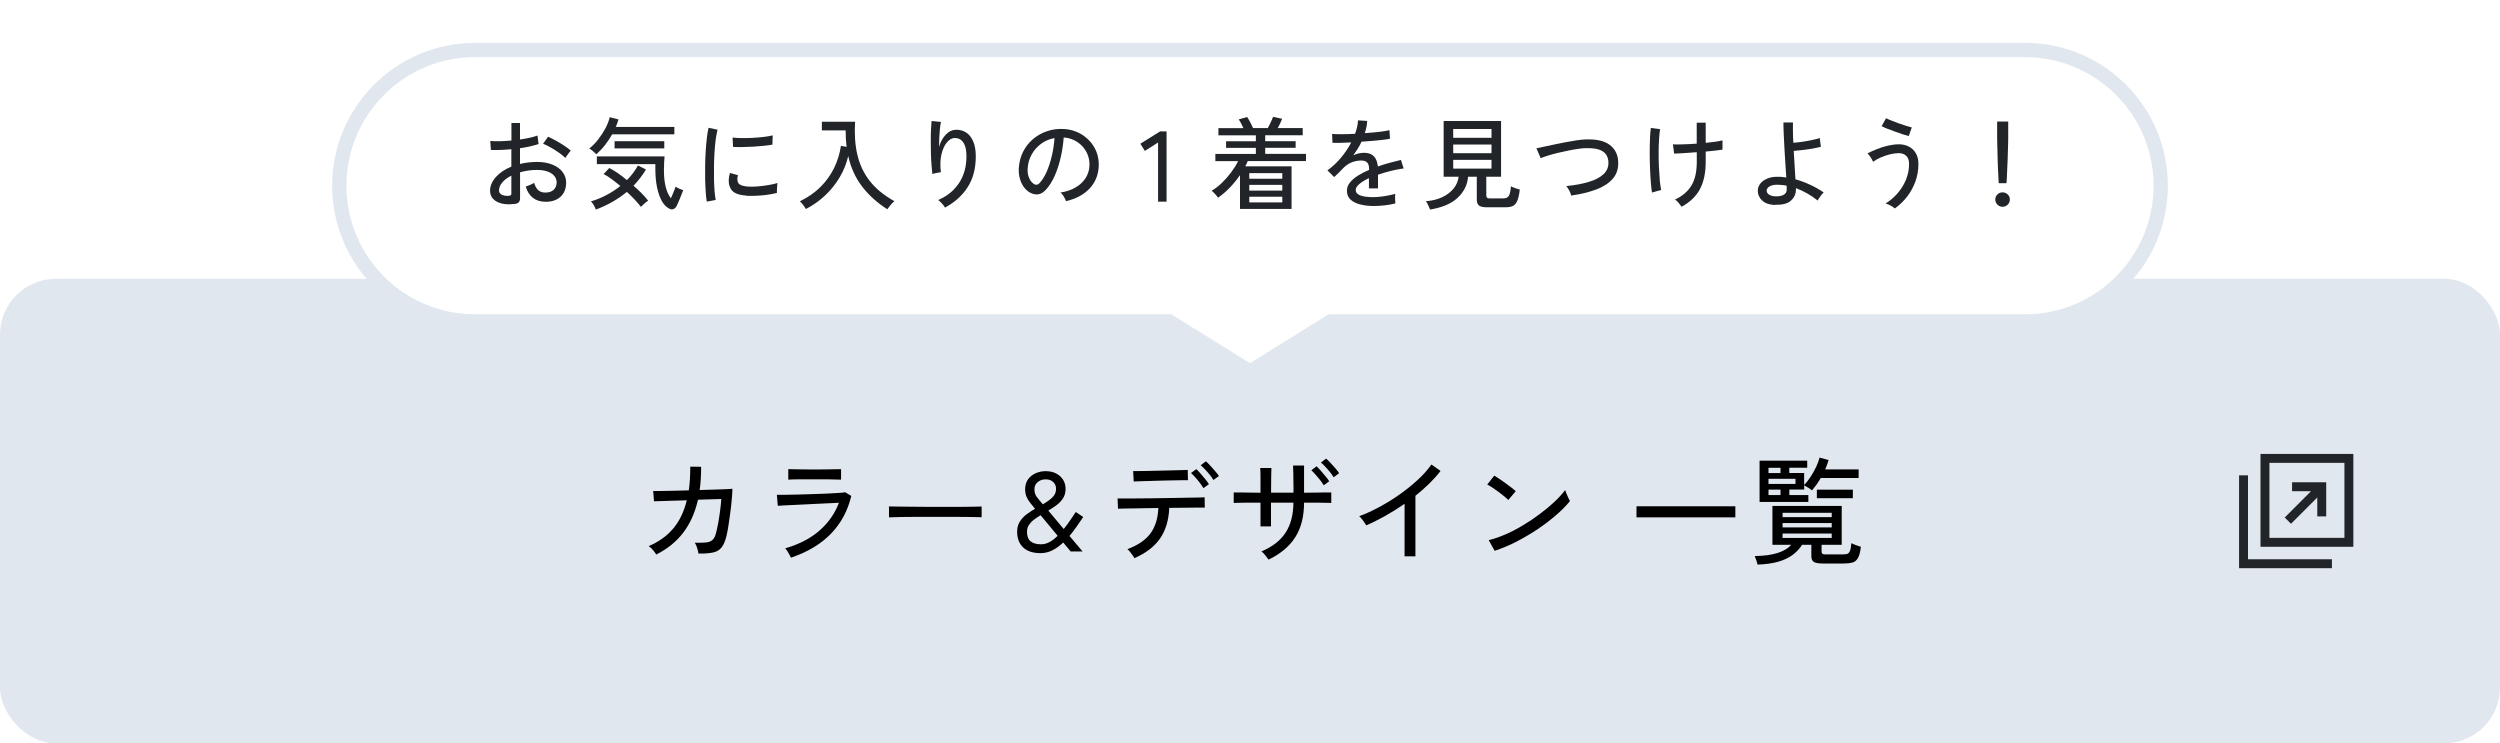
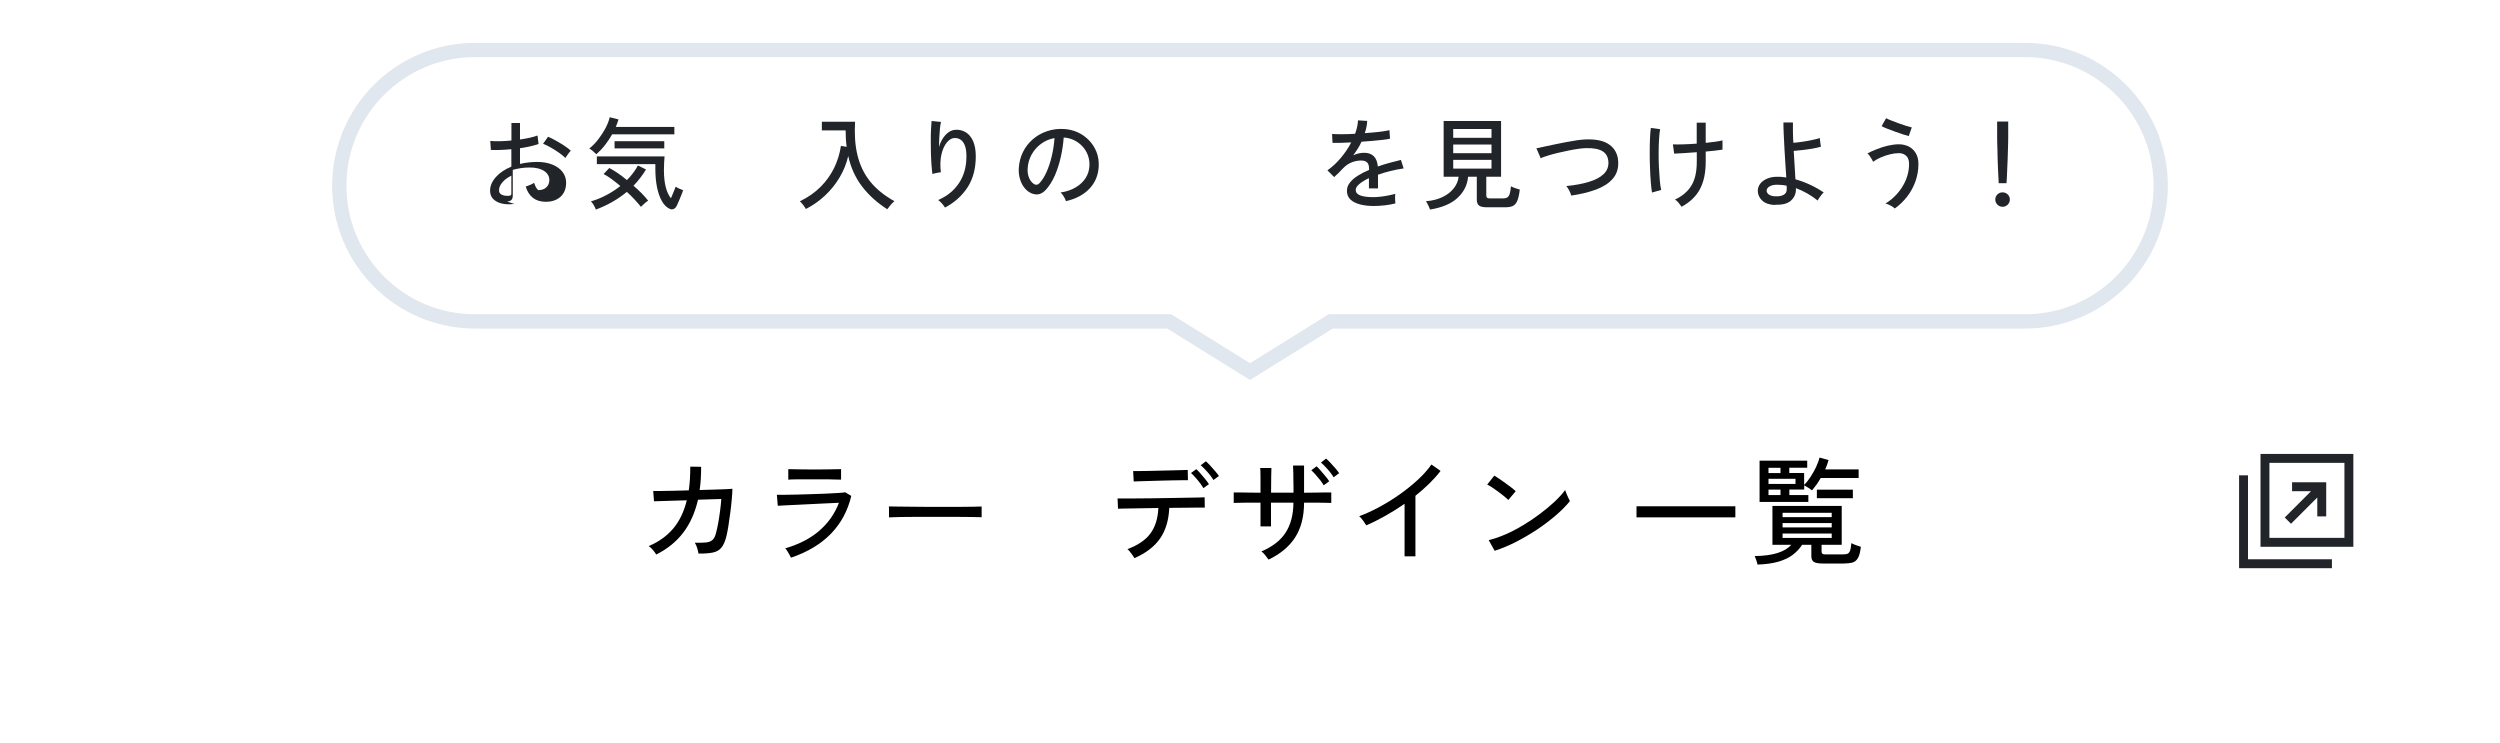
<svg xmlns="http://www.w3.org/2000/svg" id="_レイヤー_2" data-name="レイヤー_2" viewBox="0 0 350 104.08">
  <defs>
    <style>
      .cls-1 {
        fill: #e1e7ee;
      }

      .cls-2 {
        fill: #fff;
        filter: url(#drop-shadow-1);
        stroke: #e1e7ee;
        stroke-miterlimit: 10;
        stroke-width: 2px;
      }

      .cls-3 {
        fill: #212529;
      }
    </style>
    <filter id="drop-shadow-1" x="40" y="0" width="270" height="60" filterUnits="userSpaceOnUse">
      <feOffset dx="0" dy="3" />
      <feGaussianBlur result="blur" stdDeviation="2" />
      <feFlood flood-color="#000" flood-opacity=".1" />
      <feComposite in2="blur" operator="in" />
      <feComposite in="SourceGraphic" />
    </filter>
  </defs>
  <g id="_レイヤー_1-2" data-name="レイヤー_1">
-     <rect class="cls-1" y="39.03" width="350" height="65.04" rx="7.83" ry="7.83" />
    <path class="cls-2" d="M302.5,23c0,5.24-2.13,10-5.57,13.43-3.43,3.44-8.19,5.57-13.43,5.57h-97.2l-11.3,7.02-11.3-7.02h-97.2c-10.49,0-19-8.51-19-19,0-5.24,2.13-10,5.57-13.43,3.43-3.44,8.19-5.57,13.43-5.57h217c10.49,0,19,8.51,19,19Z" />
    <g>
-       <path class="cls-3" d="M72,28.55c-.64.08-1.22.07-1.73-.05s-.91-.33-1.21-.63c-.3-.3-.45-.69-.45-1.17,0-.66.27-1.3.8-1.9.54-.61,1.26-1.1,2.18-1.47v-2.44c-.51.05-1.02.08-1.51.1-.49.02-.94.02-1.36,0l-.08-1.26c.37.04.82.05,1.34.04.52-.01,1.06-.05,1.62-.1v-2.45h1.2v2.31c.5-.07.96-.16,1.38-.25.42-.09.78-.2,1.07-.31l.15,1.19c-.73.25-1.6.45-2.6.59v2.2c.74-.18,1.53-.27,2.37-.28.85,0,1.58.13,2.18.38.61.25,1.08.59,1.41,1.03.33.43.5.93.5,1.48,0,.86-.27,1.52-.8,2-.54.47-1.23.7-2.09.69-1.42-.02-2.34-.73-2.77-2.13.15-.05.35-.12.61-.23s.45-.21.57-.3c.13.46.32.8.57,1.03s.59.34,1.02.34c.47,0,.84-.12,1.13-.38.28-.26.43-.61.43-1.04,0-.52-.25-.94-.74-1.27-.49-.32-1.16-.48-2.01-.48-.43,0-.84.03-1.24.09-.4.06-.77.14-1.13.24v3.6c0,.27-.06.47-.18.6s-.33.21-.62.24ZM71.17,27.41c.15,0,.26-.03.32-.06s.1-.11.1-.23v-2.53c-.54.27-.97.59-1.27.95s-.46.73-.46,1.11c0,.27.12.47.37.6.25.13.56.18.94.17ZM79.17,22.13c-.22-.22-.52-.47-.89-.73-.37-.26-.75-.51-1.16-.74-.4-.23-.77-.41-1.09-.53l.7-.99c.31.13.66.31,1.06.53.4.22.8.46,1.18.71.39.25.7.49.94.71-.07.07-.15.17-.26.31-.11.15-.21.29-.31.43-.1.14-.16.24-.19.29Z" />
+       <path class="cls-3" d="M72,28.55c-.64.08-1.22.07-1.73-.05s-.91-.33-1.21-.63c-.3-.3-.45-.69-.45-1.17,0-.66.27-1.3.8-1.9.54-.61,1.26-1.1,2.18-1.47v-2.44c-.51.05-1.02.08-1.51.1-.49.02-.94.02-1.36,0l-.08-1.26c.37.04.82.05,1.34.04.52-.01,1.06-.05,1.62-.1v-2.45h1.2v2.31c.5-.07.96-.16,1.38-.25.42-.09.78-.2,1.07-.31l.15,1.19c-.73.25-1.6.45-2.6.59v2.2c.74-.18,1.53-.27,2.37-.28.85,0,1.58.13,2.18.38.61.25,1.08.59,1.41,1.03.33.43.5.93.5,1.48,0,.86-.27,1.52-.8,2-.54.47-1.23.7-2.09.69-1.42-.02-2.34-.73-2.77-2.13.15-.05.35-.12.61-.23s.45-.21.57-.3c.13.46.32.8.57,1.03c.47,0,.84-.12,1.13-.38.28-.26.43-.61.43-1.04,0-.52-.25-.94-.74-1.27-.49-.32-1.16-.48-2.01-.48-.43,0-.84.03-1.24.09-.4.06-.77.14-1.13.24v3.6c0,.27-.06.47-.18.6s-.33.21-.62.24ZM71.17,27.41c.15,0,.26-.03.32-.06s.1-.11.1-.23v-2.53c-.54.27-.97.59-1.27.95s-.46.73-.46,1.11c0,.27.12.47.37.6.25.13.56.18.94.17ZM79.17,22.13c-.22-.22-.52-.47-.89-.73-.37-.26-.75-.51-1.16-.74-.4-.23-.77-.41-1.09-.53l.7-.99c.31.13.66.31,1.06.53.4.22.8.46,1.18.71.39.25.7.49.94.71-.07.07-.15.17-.26.31-.11.15-.21.29-.31.43-.1.14-.16.24-.19.29Z" />
      <path class="cls-3" d="M83.48,21.59c-.15-.14-.31-.29-.48-.44-.17-.15-.34-.27-.5-.36.45-.35.87-.78,1.26-1.29.39-.5.73-1.03,1.02-1.57.28-.55.48-1.05.58-1.52l1.23.31c-.05.17-.1.34-.17.52-.07.18-.13.35-.21.53h8.2v1.04h-8.71c-.29.51-.62,1.01-1,1.5s-.79.91-1.22,1.29ZM83.42,29.34c-.07-.2-.17-.39-.28-.6-.11-.2-.25-.38-.41-.55.75-.21,1.47-.51,2.17-.88s1.35-.79,1.95-1.27c-.42-.35-.83-.68-1.24-.98s-.78-.53-1.11-.69l.8-.85c.35.18.75.42,1.18.71.43.3.87.63,1.29.98.63-.63,1.15-1.32,1.54-2.04l1.13.56c-.49.81-1.07,1.57-1.75,2.27.41.35.79.71,1.15,1.07.35.36.65.7.9,1.02-.18.12-.36.26-.54.42s-.34.31-.47.45c-.22-.29-.51-.62-.85-.99-.34-.37-.72-.74-1.12-1.11-1.26,1.05-2.71,1.87-4.34,2.48ZM93.74,29.23c-.42-.2-.78-.55-1.07-1.06s-.52-1.15-.68-1.92c-.16-.77-.24-1.63-.24-2.58v-.69h-8.19v-1.08h9.48c-.02.21-.04.5-.06.84s-.03.71-.03,1.09c0,.93.09,1.73.26,2.38.17.65.41,1.17.72,1.55.09-.21.19-.43.28-.66.09-.22.18-.43.25-.61.07-.18.11-.3.13-.36.1.07.26.17.48.27s.41.18.57.23c-.03.1-.09.27-.18.49-.09.22-.19.46-.29.72-.11.26-.21.49-.3.7s-.17.35-.22.43c-.12.17-.27.28-.44.32-.17.05-.33.02-.47-.07ZM86.04,20.78v-1.01h6.96v1.01h-6.96Z" />
-       <path class="cls-3" d="M98.95,28.21c-.07-.36-.12-.81-.15-1.35-.04-.54-.06-1.12-.08-1.76-.01-.64-.01-1.3,0-1.98.01-.68.04-1.35.08-2s.1-1.26.16-1.81.14-1.03.24-1.42l1.26.27c-.09.34-.17.77-.25,1.29-.07.53-.13,1.11-.17,1.74-.04.63-.07,1.28-.08,1.95-.01.67-.01,1.31,0,1.93s.04,1.18.08,1.69.1.91.16,1.23l-1.26.24ZM104.45,27.38c-.63-.04-1.15-.16-1.54-.37-.39-.21-.64-.52-.76-.94-.19-.49-.17-1.1.04-1.85l1.13.31c-.07.21-.1.39-.09.57,0,.17.04.32.1.46.15.32.6.5,1.34.56.42.03.89.02,1.4-.02s1.02-.11,1.51-.19c.5-.08.92-.18,1.27-.29-.02.09-.04.23-.05.41-.01.18-.02.36-.03.55,0,.18,0,.32,0,.43-.47.12-.96.21-1.48.28-.52.07-1.02.1-1.51.12s-.94.01-1.35,0ZM102.63,20.58l-.07-1.32c.35.04.77.06,1.26.07.49,0,1.01,0,1.55-.03s1.06-.07,1.55-.13c.5-.06.92-.13,1.26-.22l-.04,1.3c-.36.07-.79.12-1.27.17s-.99.09-1.51.12c-.52.03-1.02.04-1.5.05-.48,0-.89,0-1.23-.02Z" />
      <path class="cls-3" d="M124.21,29.29c-1.38-.88-2.54-1.92-3.48-3.13-.94-1.21-1.6-2.64-1.98-4.31-.24,1.05-.64,2.04-1.2,2.98-.56.94-1.24,1.79-2.04,2.54s-1.7,1.39-2.69,1.89c-.08-.16-.21-.35-.38-.57-.17-.22-.32-.39-.46-.51,1.14-.55,2.1-1.22,2.9-2.02.79-.79,1.42-1.68,1.9-2.65.47-.98.79-2,.95-3.09l.8.14c-.05-.36-.08-.74-.11-1.12-.02-.38-.03-.77-.03-1.18h-3.33v-1.22h4.65c-.1,1.76,0,3.33.34,4.7.33,1.37.91,2.58,1.75,3.64.84,1.06,1.98,1.98,3.42,2.79-.09.06-.2.17-.33.3s-.25.28-.36.42c-.12.14-.21.27-.29.38Z" />
      <path class="cls-3" d="M132.3,29.06c-.1-.18-.25-.37-.43-.57-.19-.21-.36-.37-.53-.49,1.25-.53,2.22-1.32,2.92-2.37s1.04-2.3,1.04-3.75c0-.66-.08-1.18-.24-1.56-.16-.38-.37-.64-.63-.8-.26-.15-.55-.22-.87-.19-.35.03-.7.24-1.02.64-.33.4-.57.95-.74,1.65-.16.71-.19,1.54-.08,2.5-.08,0-.21.02-.38.05-.17.03-.33.07-.48.1-.15.03-.26.06-.32.09-.05-.34-.09-.76-.13-1.26-.04-.5-.06-1.04-.08-1.62-.01-.57-.02-1.15-.02-1.72s0-1.11.03-1.6.05-.9.08-1.22l1.32.13c-.06.24-.11.56-.15.95s-.07.81-.09,1.26c-.02.45-.03.88-.04,1.29.2-.67.5-1.23.92-1.69.42-.45.89-.69,1.4-.71.52-.03,1,.09,1.43.35.43.26.77.67,1.02,1.23.25.56.38,1.27.38,2.14,0,1.7-.38,3.14-1.14,4.32s-1.82,2.13-3.18,2.86Z" />
      <path class="cls-3" d="M149.24,28.17c-.05-.17-.15-.38-.3-.64s-.31-.45-.46-.58c.84-.13,1.55-.37,2.14-.73.59-.35,1.04-.79,1.37-1.3.32-.51.5-1.07.53-1.67.03-.56-.05-1.08-.23-1.55-.18-.47-.44-.88-.78-1.24s-.73-.64-1.17-.85c-.44-.21-.92-.33-1.42-.36-.07.91-.2,1.82-.41,2.74-.21.92-.48,1.78-.83,2.58-.35.79-.77,1.46-1.25,1.99-.33.35-.66.56-.99.63s-.68.02-1.04-.13c-.35-.15-.67-.39-.95-.73s-.5-.75-.64-1.23c-.15-.48-.21-.99-.18-1.54.05-.82.24-1.58.58-2.27.34-.69.8-1.29,1.38-1.79.58-.5,1.24-.88,1.99-1.13.75-.26,1.54-.36,2.39-.31.67.04,1.31.19,1.9.46.6.27,1.12.64,1.58,1.11s.81,1.01,1.06,1.64c.25.63.35,1.32.31,2.07-.07,1.21-.5,2.24-1.3,3.08s-1.89,1.42-3.28,1.74ZM144.76,25.77c.1.07.22.1.36.09.14,0,.28-.08.41-.22.36-.38.69-.9.99-1.57.29-.66.54-1.4.73-2.23.2-.82.32-1.66.38-2.51-.71.13-1.34.4-1.89.81s-.99.91-1.32,1.51c-.33.6-.51,1.25-.55,1.96-.03.51.05.96.22,1.34.18.38.4.65.66.8Z" />
-       <path class="cls-3" d="M162.13,28.22v-8.27l-1.85,1.18-.63-1.01,2.76-1.72h.91v9.83h-1.19Z" />
-       <path class="cls-3" d="M173.6,29.27v-4.75c-.43.62-.91,1.21-1.43,1.75-.52.54-1.07,1.01-1.64,1.41-.05-.08-.13-.19-.24-.32-.11-.13-.23-.26-.35-.38-.12-.12-.22-.21-.31-.27.5-.3.99-.67,1.45-1.12.46-.45.89-.94,1.28-1.46.39-.53.72-1.05.98-1.57h-3.19v-1.01h5.67v-.85h-4.17v-.92h4.17v-.83h-5.24v-1.01h3.5c-.09-.21-.2-.43-.32-.66-.12-.22-.23-.41-.34-.56l1.18-.34c.13.19.27.43.43.73.15.3.29.58.4.82h2.06c.08-.13.16-.29.26-.49.1-.2.19-.39.28-.59s.16-.36.2-.49l1.27.27c-.07.18-.16.39-.27.63-.12.24-.23.47-.34.67h3.49v1.01h-5.25v.83h4.26v.92h-4.26v.85h5.71v1.01h-8.15c-.05.12-.1.24-.16.36-.06.12-.12.25-.19.38h6.48v5.96h-7.22ZM174.9,25.02h4.62v-.78h-4.62v.78ZM174.9,26.68h4.62v-.8h-4.62v.8ZM174.9,28.34h4.62v-.8h-4.62v.8Z" />
      <path class="cls-3" d="M192.35,28.84c-.72,0-1.36-.07-1.93-.22s-1.02-.37-1.35-.68c-.33-.31-.5-.71-.5-1.22,0-.42.13-.81.41-1.15.27-.35.64-.67,1.11-.97.47-.3,1-.57,1.58-.81v-.15c0-.42-.09-.71-.26-.88s-.39-.26-.67-.28c-.48-.03-.95.05-1.43.22-.48.18-.91.47-1.3.88-.17.18-.37.38-.6.62-.23.23-.44.43-.63.59l-.94-.94c.66-.47,1.29-1.05,1.87-1.74.58-.69,1.07-1.41,1.46-2.17-.57.03-1.09.05-1.56.06-.47,0-.82,0-1.06,0l-.06-1.25c.3.03.74.04,1.32.04s1.22-.02,1.9-.06c.12-.33.22-.65.29-.97.07-.32.11-.62.12-.91l1.29.08c-.03.57-.14,1.14-.34,1.71.72-.05,1.39-.11,2.02-.18.63-.07,1.11-.15,1.43-.24l.08,1.2c-.26.06-.6.11-1.03.16s-.89.1-1.4.14c-.51.04-1.03.08-1.56.12-.14.32-.31.64-.52.97-.21.33-.42.65-.63.94.22-.12.47-.21.75-.27.27-.06.53-.09.78-.09.55,0,.99.15,1.32.46.33.31.52.79.59,1.46.55-.2,1.11-.37,1.67-.52.56-.15,1.08-.29,1.56-.4l.38,1.19c-.64.09-1.27.22-1.88.37-.61.15-1.18.32-1.71.51v1.92h-1.27v-1.44c-.55.26-1,.53-1.34.82s-.51.56-.51.83c0,.35.21.61.64.77s1.03.24,1.81.24c.3,0,.63-.02.99-.06.36-.04.73-.1,1.1-.17.37-.07.7-.15,1-.23-.02.08-.03.21-.03.37s0,.33.01.5c0,.17.02.3.03.41v.06c-.47.12-.97.21-1.51.27-.54.06-1.05.09-1.51.09Z" />
      <path class="cls-3" d="M200.2,29.33c-.03-.1-.08-.23-.15-.38-.07-.15-.14-.3-.22-.45-.07-.14-.14-.25-.21-.33.86-.06,1.62-.25,2.28-.56.66-.31,1.19-.71,1.6-1.21.4-.5.64-1.05.71-1.66h-2.1v-7.8h8.04v7.8h-2.07v2.62c0,.15.04.26.11.32.07.07.22.1.44.1h1.75c.26,0,.47-.04.62-.13s.27-.25.35-.49c.08-.24.14-.6.18-1.08.15.08.35.17.6.26s.47.16.64.2c-.08.71-.21,1.24-.36,1.6-.16.35-.37.59-.64.71s-.62.17-1.05.17h-2.55c-.52,0-.89-.08-1.1-.24-.21-.16-.32-.44-.32-.82v-3.22h-1.22c-.09,1.14-.58,2.12-1.46,2.95-.88.83-2.17,1.37-3.88,1.65ZM203.45,19.29h5.36v-1.23h-5.36v1.23ZM203.45,21.45h5.36v-1.22h-5.36v1.22ZM203.45,23.6h5.36v-1.22h-5.36v1.22Z" />
      <path class="cls-3" d="M219.97,27.38c-.04-.19-.13-.42-.27-.69-.14-.27-.28-.49-.42-.64,1.2-.12,2.25-.31,3.14-.58s1.58-.62,2.07-1.08c.48-.45.71-1.01.69-1.66-.03-.72-.3-1.24-.83-1.56-.52-.32-1.3-.46-2.32-.43-.29,0-.65.04-1.08.1-.43.06-.89.14-1.37.24-.49.1-.97.21-1.46.32s-.94.24-1.37.37-.78.26-1.07.38c0-.02-.03-.1-.08-.23-.06-.14-.12-.29-.2-.46-.08-.17-.14-.33-.2-.47-.06-.14-.1-.21-.12-.22.29-.06.66-.15,1.1-.24.44-.1.93-.2,1.46-.31.53-.11,1.06-.22,1.6-.32.54-.1,1.04-.19,1.52-.26.48-.07.89-.11,1.23-.12,1.5-.06,2.63.2,3.38.77.75.57,1.15,1.37,1.18,2.39.04.94-.22,1.73-.78,2.36-.55.63-1.33,1.13-2.33,1.5-1,.37-2.16.65-3.47.84Z" />
      <path class="cls-3" d="M231.28,26.96c-.07-.38-.12-.88-.17-1.48-.05-.61-.08-1.27-.11-1.98-.03-.71-.04-1.43-.04-2.14s.01-1.37.04-1.98c.02-.61.06-1.1.12-1.47l1.3.18c-.07.35-.12.82-.15,1.39-.04.57-.06,1.2-.06,1.88,0,.68,0,1.36.04,2.03.03.67.07,1.29.12,1.85.05.56.12,1.02.2,1.35l-1.27.36ZM235.42,28.95c-.12-.18-.26-.36-.41-.55s-.32-.34-.51-.46c1.02-.48,1.78-1.12,2.29-1.95.51-.82.76-1.94.76-3.35v-1.33c-.65.05-1.27.09-1.86.13-.58.04-1.02.06-1.31.07l-.17-1.3c.34.02.82.02,1.43,0s1.24-.05,1.9-.1v-2.94h1.26v2.83c.5-.05.95-.1,1.36-.16.41-.06.74-.12.99-.19v1.3c-.23.04-.56.08-.98.13-.42.05-.88.09-1.37.14v1.43c0,1.54-.27,2.82-.81,3.83-.54,1.01-1.4,1.84-2.58,2.47Z" />
      <path class="cls-3" d="M248.49,28.7c-.78-.03-1.38-.24-1.79-.63-.41-.39-.61-.84-.61-1.36,0-.36.12-.7.35-1,.23-.3.57-.54,1-.72.43-.18.95-.26,1.55-.24.19,0,.37,0,.55.03.18.02.36.04.54.07-.04-.59-.08-1.24-.13-1.95-.05-.71-.09-1.42-.13-2.14s-.08-1.38-.1-2.01c-.03-.63-.04-1.16-.04-1.6h1.33c0,.35,0,.77,0,1.26,0,.49.03,1.02.06,1.58.36-.03.78-.07,1.24-.14s.91-.14,1.35-.24c.44-.09.81-.19,1.12-.29,0,.07,0,.2.03.36s.04.34.06.5.04.29.06.36c-.31.09-.69.18-1.15.26s-.92.15-1.39.2c-.47.06-.89.1-1.27.13.04.71.08,1.41.13,2.11.05.7.08,1.32.11,1.86.73.21,1.43.47,2.11.79.68.32,1.29.67,1.85,1.06-.08.07-.19.17-.31.32s-.23.3-.33.45c-.1.15-.17.27-.2.36-.96-.77-1.98-1.34-3.05-1.74v.18c0,.63-.24,1.16-.71,1.58-.47.42-1.22.6-2.23.57ZM248.53,27.48c.49.03.88-.04,1.17-.2.29-.16.44-.41.44-.74v-.25c0-.09,0-.19-.01-.29-.21-.05-.43-.08-.64-.1-.21-.02-.43-.04-.64-.04-.5,0-.87.08-1.13.25-.26.16-.39.36-.39.58,0,.21.1.38.29.53.2.15.5.24.91.27Z" />
      <path class="cls-3" d="M265.27,29.19c-.13-.13-.33-.27-.59-.41-.26-.15-.5-.24-.71-.29.62-.37,1.17-.84,1.67-1.41.5-.57.9-1.21,1.19-1.91.29-.7.44-1.44.44-2.21,0-.52-.14-.91-.41-1.15-.27-.25-.61-.37-1.01-.37s-.83.06-1.27.17c-.45.11-.88.26-1.29.44-.41.18-.76.38-1.05.6-.04-.09-.1-.22-.2-.38-.09-.16-.19-.31-.3-.46s-.2-.26-.29-.34c.4-.21.85-.41,1.34-.6.49-.2,1-.36,1.53-.48s1.04-.19,1.53-.19.98.11,1.39.32c.41.21.74.53.98.94.24.41.36.91.36,1.51,0,.86-.15,1.68-.43,2.46-.29.78-.68,1.5-1.18,2.13-.5.64-1.07,1.18-1.7,1.63ZM267.22,19.05c-.2-.05-.47-.13-.81-.24-.35-.11-.71-.24-1.1-.38-.39-.14-.75-.28-1.09-.41-.34-.13-.6-.25-.79-.36l.62-1.11c.16.08.39.19.7.31.31.13.65.25,1.02.39.37.13.72.25,1.06.36s.61.18.82.23l-.42,1.2Z" />
      <path class="cls-3" d="M280.36,28.95c-.28,0-.52-.1-.72-.3-.2-.2-.3-.44-.3-.72s.1-.52.3-.71c.2-.2.44-.29.72-.29s.52.1.72.29c.2.2.3.43.3.71s-.1.52-.3.72c-.2.2-.44.3-.72.3ZM279.82,25.65c0-.17-.02-.42-.04-.77-.02-.35-.04-.74-.06-1.18-.02-.44-.04-.89-.05-1.36-.01-.47-.03-.91-.03-1.33,0-.42-.02-.78-.03-1.08,0-.3-.01-.5-.01-.6v-2.32h1.55v2.32c0,.1,0,.3-.01.6,0,.3-.02.66-.03,1.08,0,.42-.02.86-.04,1.33s-.04.92-.06,1.36c-.02.44-.03.83-.05,1.18-.01.35-.03.6-.05.77h-1.09Z" />
    </g>
    <g>
      <path class="cls-3" d="M316.47,63.55v13h13v-13h-13ZM328.22,75.3h-10.5v-10.5h10.5v10.5Z" />
      <path class="cls-3" d="M314.72,78.3v-11.75h-1.25v13h13v-1.25h-11.75Z" />
      <path class="cls-3" d="M320.74,73.33l3.68-3.68v2.65h1.25v-4.78h-4.78v1.25h2.65l-3.68,3.68.88.88Z" />
    </g>
    <g>
      <path d="M91.88,77.65c-.1-.18-.25-.39-.45-.63-.2-.24-.41-.43-.61-.57,1.39-.58,2.52-1.39,3.41-2.43.89-1.05,1.53-2.37,1.92-3.98l-4.59.14-.11-1.44c.1.01.39.01.87,0,.49,0,1.09-.02,1.82-.03.73-.02,1.49-.03,2.29-.06.07-.5.13-1.03.16-1.58.03-.55.05-1.13.05-1.74l1.52.02c0,.59-.02,1.15-.05,1.69-.03.54-.08,1.06-.16,1.56.77-.02,1.48-.04,2.14-.06.66-.02,1.21-.04,1.66-.06.44-.02.71-.04.79-.05-.01.43-.04.94-.1,1.55-.05.61-.12,1.24-.21,1.88-.08.65-.17,1.25-.26,1.81-.09.56-.18,1.01-.26,1.35-.17.71-.4,1.25-.69,1.62s-.69.6-1.2.71-1.19.16-2.03.15c-.03-.2-.09-.46-.18-.76-.09-.3-.21-.56-.34-.76.69.02,1.23,0,1.62-.04.39-.05.68-.17.89-.38s.36-.51.46-.93c.1-.35.19-.8.3-1.35.1-.55.19-1.13.27-1.74s.14-1.17.17-1.68l-3.26.1c-.42,1.82-1.11,3.37-2.08,4.63-.97,1.26-2.22,2.27-3.74,3.03Z" />
      <path d="M110.75,78.1c-.04-.1-.11-.23-.21-.41-.1-.18-.2-.35-.31-.53s-.21-.31-.3-.39c1.94-.57,3.54-1.39,4.79-2.48,1.25-1.09,2.16-2.39,2.73-3.9-.49.02-1.07.05-1.73.08-.66.03-1.35.07-2.06.1-.71.04-1.39.07-2.04.1-.65.03-1.22.06-1.7.08-.49.02-.83.04-1.03.06l-.13-1.54c.26.01.63.01,1.14,0,.5,0,1.08-.02,1.73-.03.65-.02,1.32-.03,2.01-.06.69-.02,1.35-.04,1.98-.07.63-.03,1.19-.06,1.67-.09.48-.03.83-.06,1.04-.1l.85.51c-.49,2.06-1.43,3.82-2.83,5.27s-3.26,2.58-5.6,3.37ZM110.36,67.15v-1.47c.47.01,1.02.02,1.66.03.63.01,1.3.02,2.01.02s1.34,0,1.98-.02c.63,0,1.21-.02,1.74-.03v1.47c-.53-.02-1.1-.03-1.71-.04-.61,0-1.27,0-2,0h-1.29c-.45,0-.89,0-1.3,0-.42,0-.77.02-1.07.04Z" />
      <path d="M124.46,72.42v-1.07c0-.2,0-.35-.02-.45.27.01.67.02,1.2.02.53,0,1.15.01,1.86.02.71,0,1.46.01,2.26.02.79,0,1.59,0,2.38,0s1.54,0,2.25,0c.7,0,1.32-.01,1.86-.02.53-.01.93-.02,1.18-.03v.35c0,.19,0,.41,0,.65,0,.24,0,.41,0,.5-.33-.01-.82-.02-1.47-.03-.65-.01-1.4-.02-2.23-.02-.84,0-1.71,0-2.62,0s-1.79,0-2.66,0c-.86,0-1.65.01-2.34.02s-1.25.03-1.66.05Z" />
-       <path d="M145.68,77.44c-1.06,0-1.88-.27-2.44-.8-.56-.53-.84-1.27-.84-2.21,0-.53.12-.99.36-1.38.24-.39.55-.73.93-1.02s.79-.56,1.22-.8c-.26-.31-.5-.6-.71-.87s-.38-.55-.5-.85-.18-.63-.18-1.01c0-.56.14-1.03.41-1.4s.63-.66,1.07-.85c.44-.19.9-.29,1.37-.29.58,0,1.08.11,1.5.33.42.22.74.52.97.89s.34.79.34,1.26c0,.5-.11.93-.34,1.29-.23.37-.53.69-.9.97-.37.28-.76.54-1.18.78.12.14.35.41.68.81s.82.99,1.48,1.77c.28-.34.56-.72.84-1.12s.56-.82.85-1.26l1.04.7c-.31.46-.62.91-.94,1.37-.32.45-.64.88-.98,1.28l1.83,2.17h-1.67c-.07-.07-.19-.22-.37-.45-.18-.22-.4-.49-.67-.8-.47.45-.96.81-1.49,1.08-.53.27-1.09.41-1.7.41ZM145.75,76.2c.4,0,.8-.1,1.18-.31.39-.21.77-.5,1.14-.88-.43-.51-.86-1.03-1.29-1.56-.43-.53-.8-.97-1.1-1.32-.35.21-.66.42-.95.64-.29.22-.51.47-.69.74-.17.27-.26.58-.26.93,0,.62.17,1.08.51,1.35.34.28.82.41,1.45.41ZM146,70.61c.51-.3.95-.61,1.31-.95.36-.33.54-.74.54-1.22,0-.4-.14-.72-.41-.97s-.62-.36-1.04-.36-.8.12-1.11.37-.47.59-.47,1.03.12.79.36,1.1c.24.31.52.65.83,1Z" />
      <path d="M158.82,78.15c-.05-.11-.14-.25-.26-.42-.12-.17-.25-.34-.38-.5-.13-.16-.24-.28-.34-.35,1.48-.55,2.56-1.29,3.23-2.21.67-.92,1.04-2.1,1.1-3.55-.67.01-1.33.02-1.96.03-.63.01-1.21.02-1.73.03s-.95.02-1.3.02c-.35,0-.57.01-.66.02l-.06-1.44h.82c.46,0,1.04,0,1.74,0,.7,0,1.47-.01,2.29-.02s1.65-.02,2.47-.04c.83-.02,1.59-.03,2.3-.04s1.29-.02,1.75-.03.74-.02.82-.03l.02,1.44c-.11,0-.4,0-.88,0-.48,0-1.08.01-1.79.02-.71,0-1.48.01-2.3.02-.08,1.74-.51,3.17-1.3,4.3-.79,1.13-1.98,2.04-3.58,2.74ZM158.72,67.41l-.08-1.46h.7c.38,0,.84,0,1.39-.02.55-.01,1.13-.02,1.74-.04.61-.02,1.19-.03,1.74-.04s1.01-.02,1.39-.04c.38-.02.6-.02.68-.02l.03,1.44c-.1-.01-.33-.01-.71,0-.38,0-.84.01-1.38.02-.54.01-1.1.02-1.7.04-.59.02-1.16.03-1.7.05-.54.02-1.01.03-1.38.04-.38.01-.62.02-.71.03ZM168.48,68.34c-.13-.22-.3-.47-.5-.74s-.42-.52-.64-.77c-.22-.25-.42-.45-.6-.61l.74-.54c.16.14.36.34.59.61.23.27.46.54.68.81.22.27.39.5.5.68l-.77.56ZM169.88,67.2c-.13-.22-.3-.47-.51-.73-.21-.26-.43-.51-.66-.75-.22-.24-.43-.43-.61-.58l.72-.56c.17.14.37.34.61.6.23.26.47.53.7.79s.4.49.52.67l-.77.56Z" />
      <path d="M177.59,78.34c-.1-.15-.25-.35-.45-.6-.2-.25-.38-.43-.54-.54,1.55-.66,2.68-1.54,3.39-2.64s1.08-2.5,1.09-4.19h-3.14v3.33h-1.47v-3.33c-.61,0-1.17,0-1.69,0-.52,0-.96.01-1.32.02-.36,0-.61.01-.74.02v-1.47c.1,0,.32,0,.68,0,.36,0,.8.01,1.34.02.53,0,1.11.01,1.73.02,0-.92,0-1.68,0-2.29,0-.61-.02-1-.04-1.17h1.57c-.01.16-.02.55-.03,1.18,0,.63-.02,1.39-.02,2.27h3.14c0-.25,0-.55,0-.92,0-.37-.01-.75-.02-1.14,0-.39,0-.75-.02-1.07s-.01-.54-.02-.67h1.54v3.81c.61-.01,1.17-.02,1.7-.02.52,0,.97-.01,1.34-.02.37,0,.63,0,.77,0v1.47c-.14,0-.39-.02-.76-.02-.37,0-.82-.01-1.34-.02-.53,0-1.1,0-1.71,0,0,1.97-.43,3.6-1.25,4.87-.82,1.27-2.06,2.31-3.71,3.1ZM185.32,67.94c-.13-.22-.3-.47-.5-.73-.21-.26-.42-.51-.64-.76s-.42-.45-.6-.61l.74-.56c.16.15.36.35.59.62.23.26.46.53.68.8s.39.5.5.68l-.77.56ZM186.71,66.82c-.13-.22-.3-.47-.51-.73-.21-.26-.43-.51-.66-.75-.22-.24-.43-.43-.61-.58l.72-.56c.17.14.37.34.61.59s.47.52.7.78c.23.27.4.49.52.67l-.77.58Z" />
      <path d="M196.64,77.87v-7.34c-.88.61-1.77,1.17-2.68,1.68-.91.51-1.8.96-2.68,1.34-.11-.18-.25-.4-.44-.66-.19-.26-.37-.47-.55-.62.9-.33,1.84-.76,2.82-1.29.98-.53,1.94-1.12,2.87-1.78.93-.66,1.78-1.35,2.55-2.06.77-.71,1.39-1.42,1.87-2.11l1.28.9c-.46.6-.99,1.19-1.59,1.78-.6.59-1.25,1.15-1.93,1.7v8.48h-1.52Z" />
      <path d="M211.16,70c-.12-.13-.3-.3-.55-.5s-.53-.42-.82-.64-.59-.42-.87-.61c-.28-.19-.52-.32-.71-.41l.99-1.25c.19.11.43.26.71.45.28.19.57.39.87.61.3.21.58.42.83.62.26.2.45.37.59.5l-1.04,1.23ZM209.25,77.11l-.83-1.49c.76-.18,1.55-.46,2.38-.82s1.66-.8,2.47-1.29c.82-.49,1.6-1.02,2.34-1.58.75-.56,1.42-1.12,2.03-1.69.6-.57,1.1-1.11,1.48-1.63.03.12.09.28.18.49.09.21.18.41.27.61s.17.34.22.44c-.51.64-1.16,1.3-1.95,1.98-.79.68-1.66,1.34-2.61,1.98-.95.63-1.94,1.21-2.96,1.74-1.02.52-2.03.94-3.02,1.26Z" />
      <path d="M229.11,72.43v-1.55h13.84v1.55h-13.84Z" />
      <path d="M246.05,79.04c-.02-.15-.08-.35-.17-.62-.09-.26-.16-.45-.22-.57,1.32-.02,2.4-.17,3.23-.44.83-.27,1.46-.65,1.89-1.14h-2.64v-5.44h9.7v5.44h-2.82v.94c0,.14.04.24.11.31.07.07.23.1.47.1h2.24c.3,0,.54-.02.72-.06s.32-.18.42-.4c.1-.22.17-.6.21-1.12.16.09.38.18.64.28.27.1.5.18.69.23-.08.74-.22,1.27-.42,1.59-.19.33-.45.53-.76.62-.31.08-.71.13-1.18.13h-3.01c-.58,0-.98-.08-1.21-.22-.23-.15-.35-.42-.35-.8v-1.6h-1.29c-.34.53-.78,1-1.32,1.41s-1.21.72-2.02.96c-.81.23-1.79.37-2.94.4ZM246.34,70.27v-5.78h6.67v.99h-2.51v.74h2.08v1.66c.31-.3.61-.67.9-1.12.29-.45.55-.91.78-1.39.22-.48.38-.92.48-1.31l1.26.35c-.05.2-.12.41-.2.63-.08.22-.17.45-.28.68h4.69v1.2h-5.31c-.18.32-.38.63-.58.92-.21.29-.42.56-.63.81-.11-.08-.28-.21-.52-.36-.24-.15-.44-.27-.58-.34v.59h-2.08v.77h2.66v.96h-6.82ZM247.59,66.23h1.68v-.74h-1.68v.74ZM247.59,67.75h3.78v-.72h-3.78v.72ZM247.59,69.31h1.68v-.77h-1.68v.77ZM249.56,72.4h6.88v-.61h-6.88v.61ZM249.56,73.84h6.88v-.61h-6.88v.61ZM249.56,75.31h6.88v-.62h-6.88v.62ZM254.36,69.75v-1.2h5.04v1.2h-5.04Z" />
    </g>
  </g>
</svg>